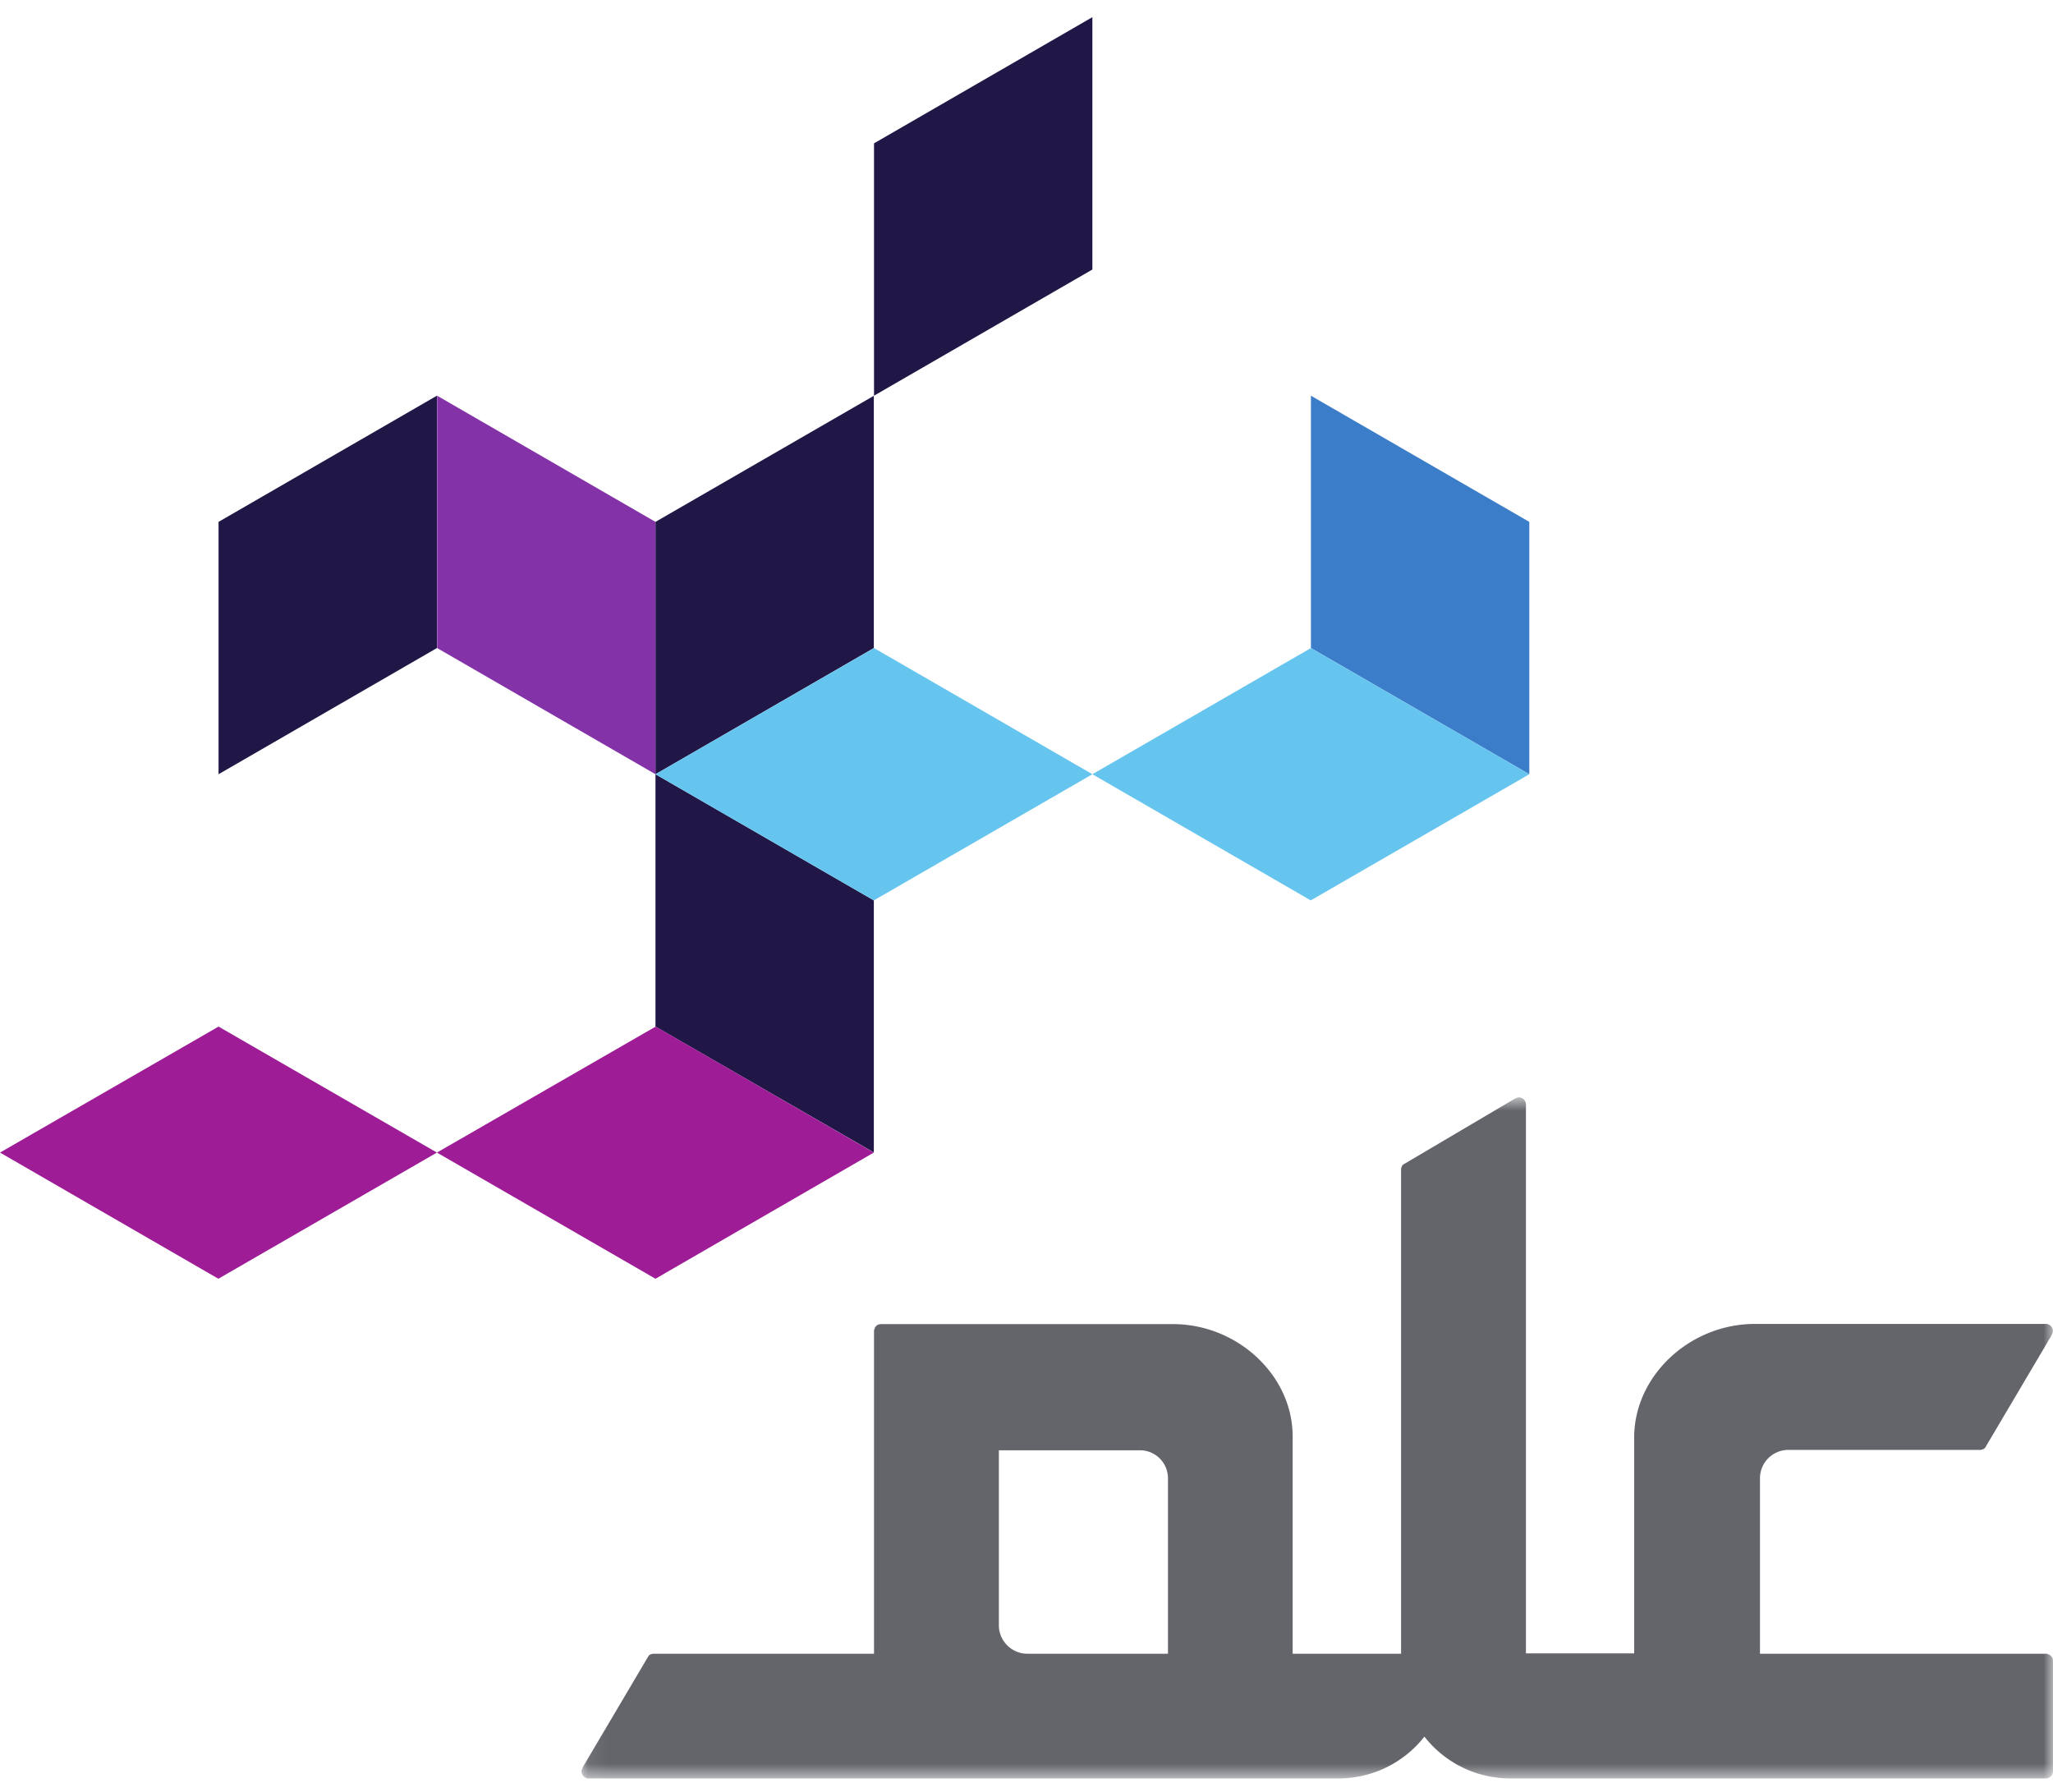
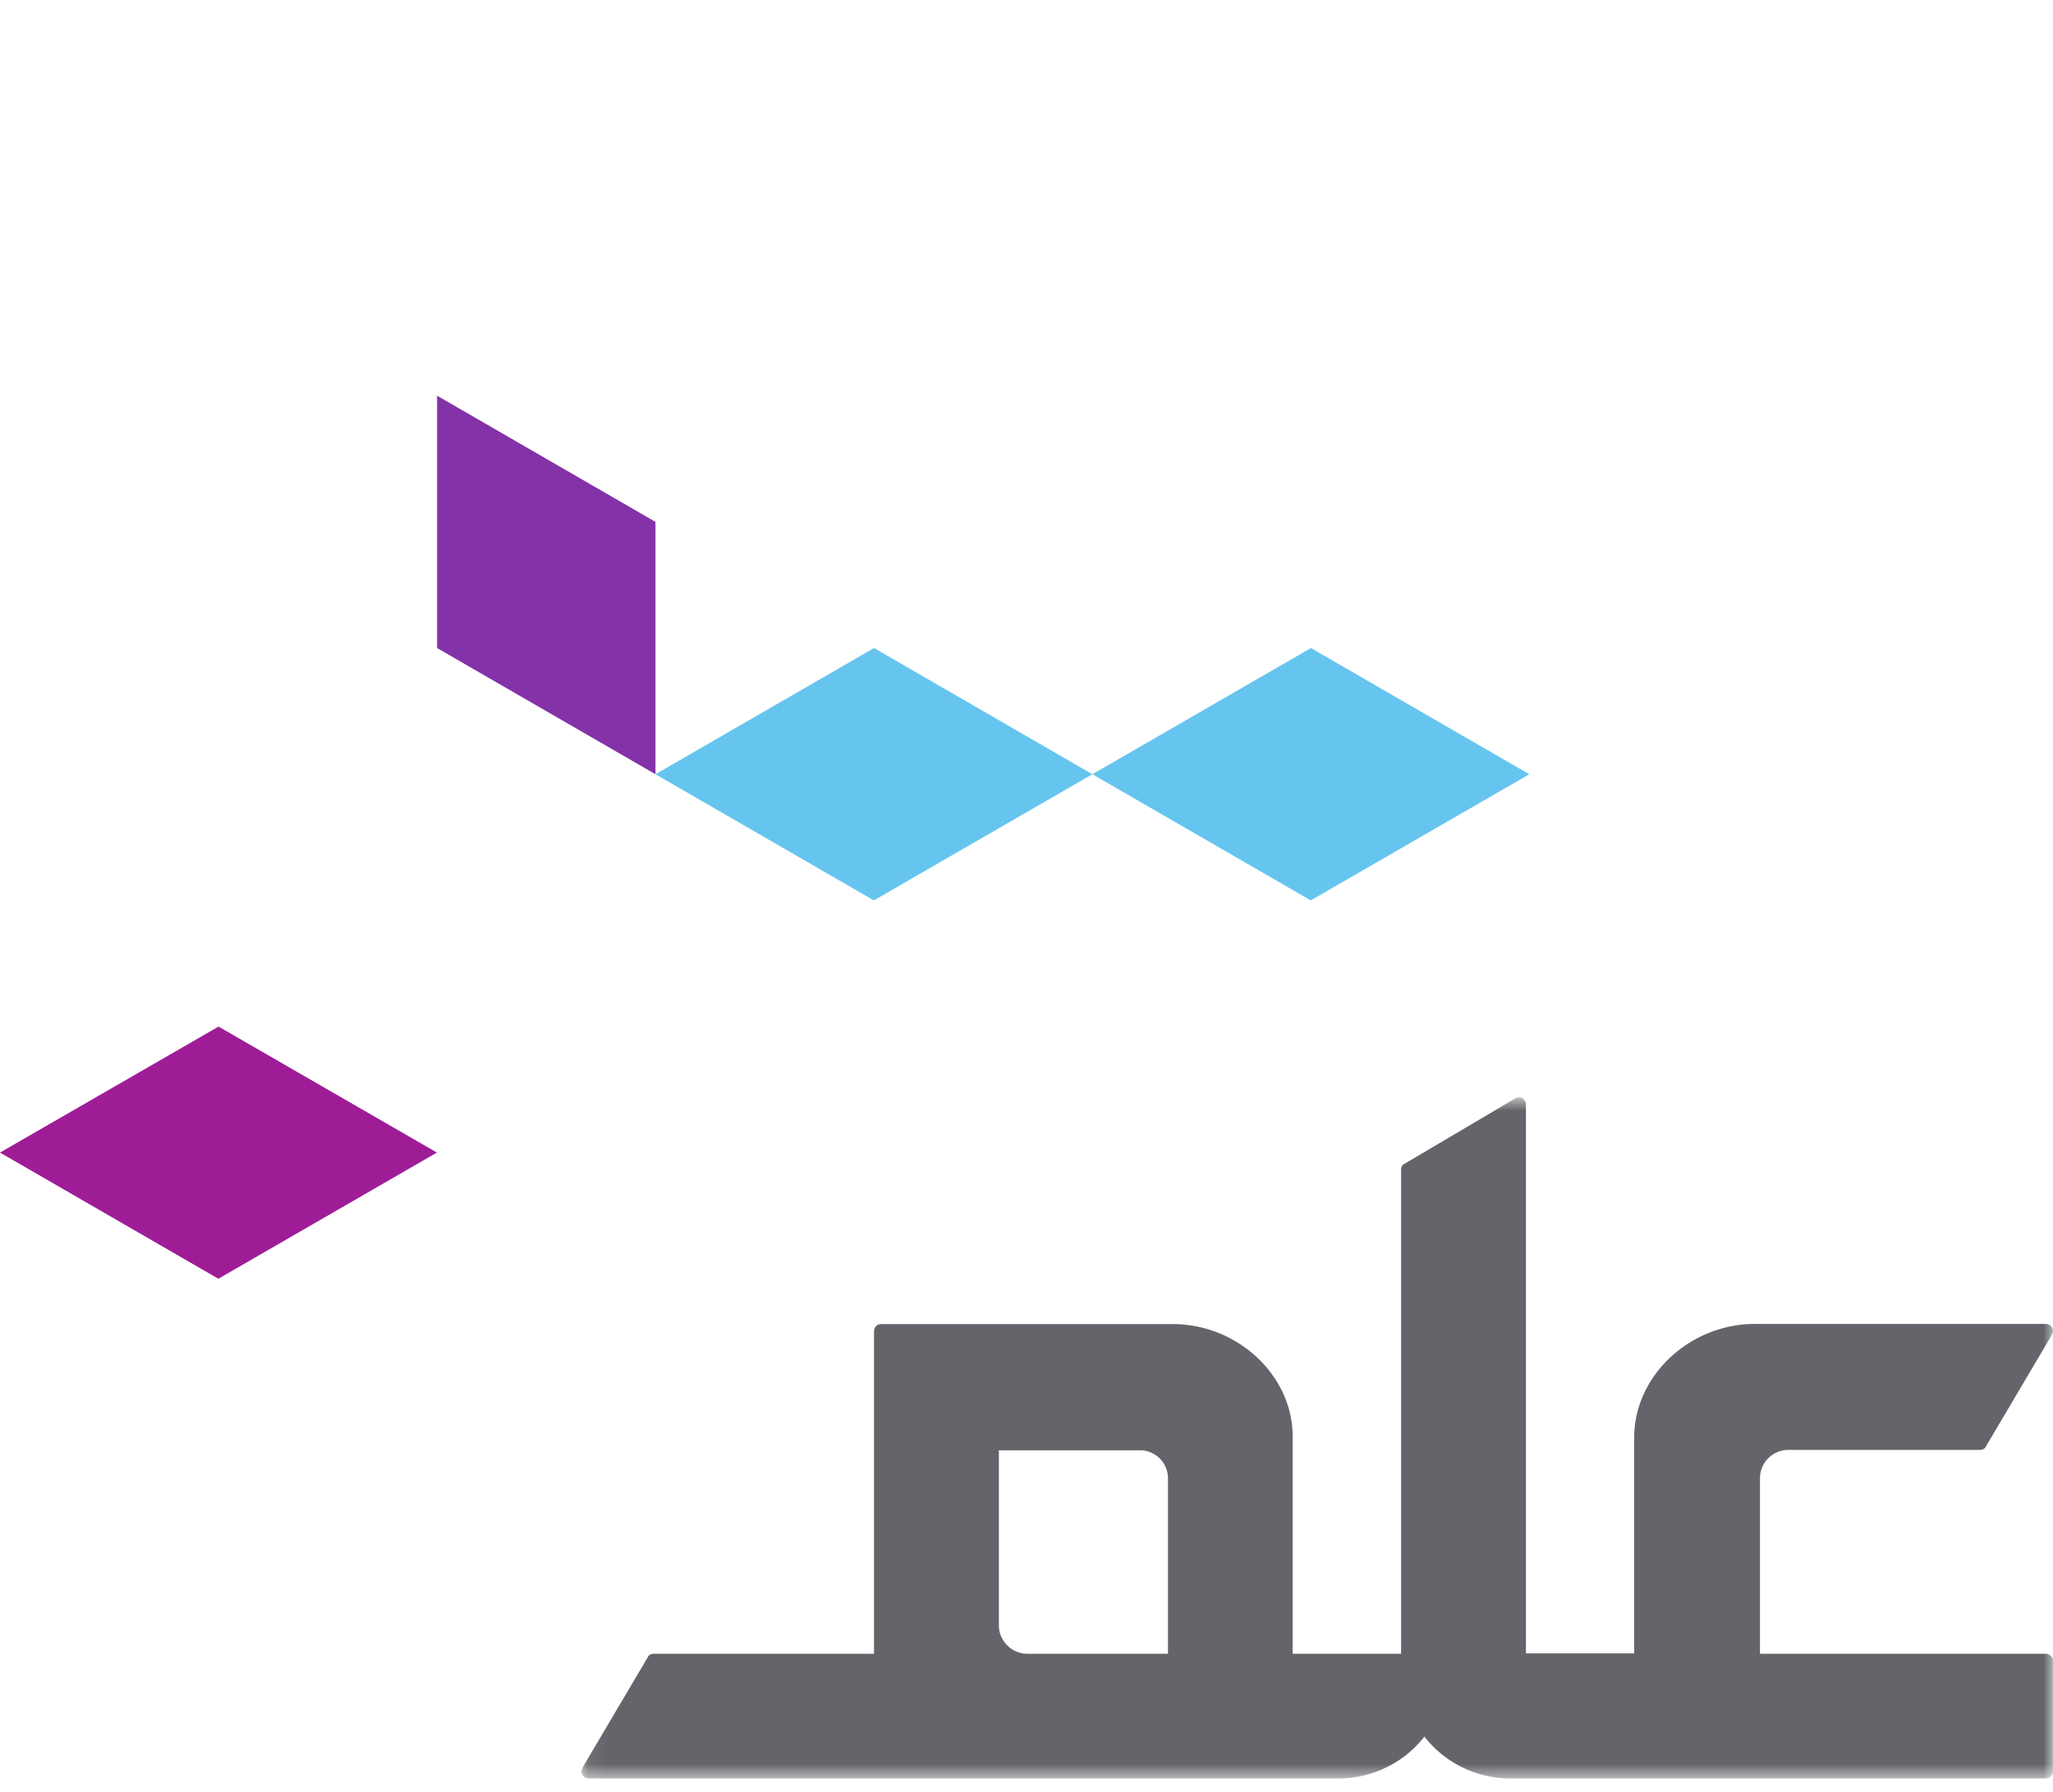
<svg xmlns="http://www.w3.org/2000/svg" width="110" height="96" fill="none">
-   <path fill="#201747" d="M46.83 61.75 35.12 55V41.48l11.7 6.76v13.51Z" />
-   <path fill="#201747" d="m46.83 21.2-11.71 6.76v13.52l11.7-6.76V21.2ZM58.53.92l-11.7 6.76V21.2l11.7-6.76V.92ZM23.41 21.2l-11.7 6.76v13.52l11.7-6.76V21.2Z" />
  <path fill="#8332A7" d="m35.12 41.48-11.7-6.76V21.2l11.7 6.76v13.52Z" />
-   <path fill="#3C7DCA" d="m81.94 41.48-11.7-6.76V21.2l11.7 6.76v13.52Z" />
-   <path fill="#9E1D97" d="m0 61.75 11.7 6.76 11.71-6.76L11.71 55 0 61.75ZM23.41 61.75l11.71 6.76 11.7-6.76L35.13 55" />
+   <path fill="#9E1D97" d="m0 61.75 11.7 6.76 11.71-6.76L11.71 55 0 61.75ZM23.41 61.75L35.13 55" />
  <path fill="#66C5EE" d="m35.12 41.48 11.7 6.76 11.71-6.76-11.7-6.76M58.53 41.48l11.7 6.76 11.71-6.76-11.7-6.76" />
  <mask id="a" width="79" height="38" x="31" y="58" maskUnits="userSpaceOnUse" style="mask-type:luminance">
    <path fill="#fff" d="M31.07 58.78H110v36.55H31.07V58.78Z" />
  </mask>
  <g mask="url(#a)">
    <path fill="#63656A" d="M46.83 71.31V88.6h-11.8a.4.4 0 0 0-.27.1l-3.5 5.92c-.1.2-.13.28-.07.42.05.15.2.24.35.24h40.3a5.84 5.84 0 0 0 4.48-2.24 5.83 5.83 0 0 0 4.46 2.24h28.83c.21 0 .39-.17.39-.38v-5.93c0-.1-.05-.2-.12-.26a.41.41 0 0 0-.27-.11H94.3V79.2c0-.83.66-1.5 1.49-1.52h10.3c.1 0 .2-.04.27-.11l3.53-5.97c.1-.2.14-.28.08-.43a.39.39 0 0 0-.36-.24H94.03c-3.5 0-6.47 2.79-6.47 6.08v11.57h-5.8V59.17c0-.15-.1-.3-.24-.35-.15-.06-.23-.02-.42.08l-5.93 3.5a.4.4 0 0 0-.1.27V88.6h-5.81V76.95c0-3.25-2.94-6.01-6.42-6.01H47.21c-.36 0-.38.37-.38.37ZM62.58 88.6h-7.54c-.82 0-1.5-.67-1.52-1.48V77.7h7.59a1.5 1.5 0 0 1 1.47 1.5" />
  </g>
</svg>